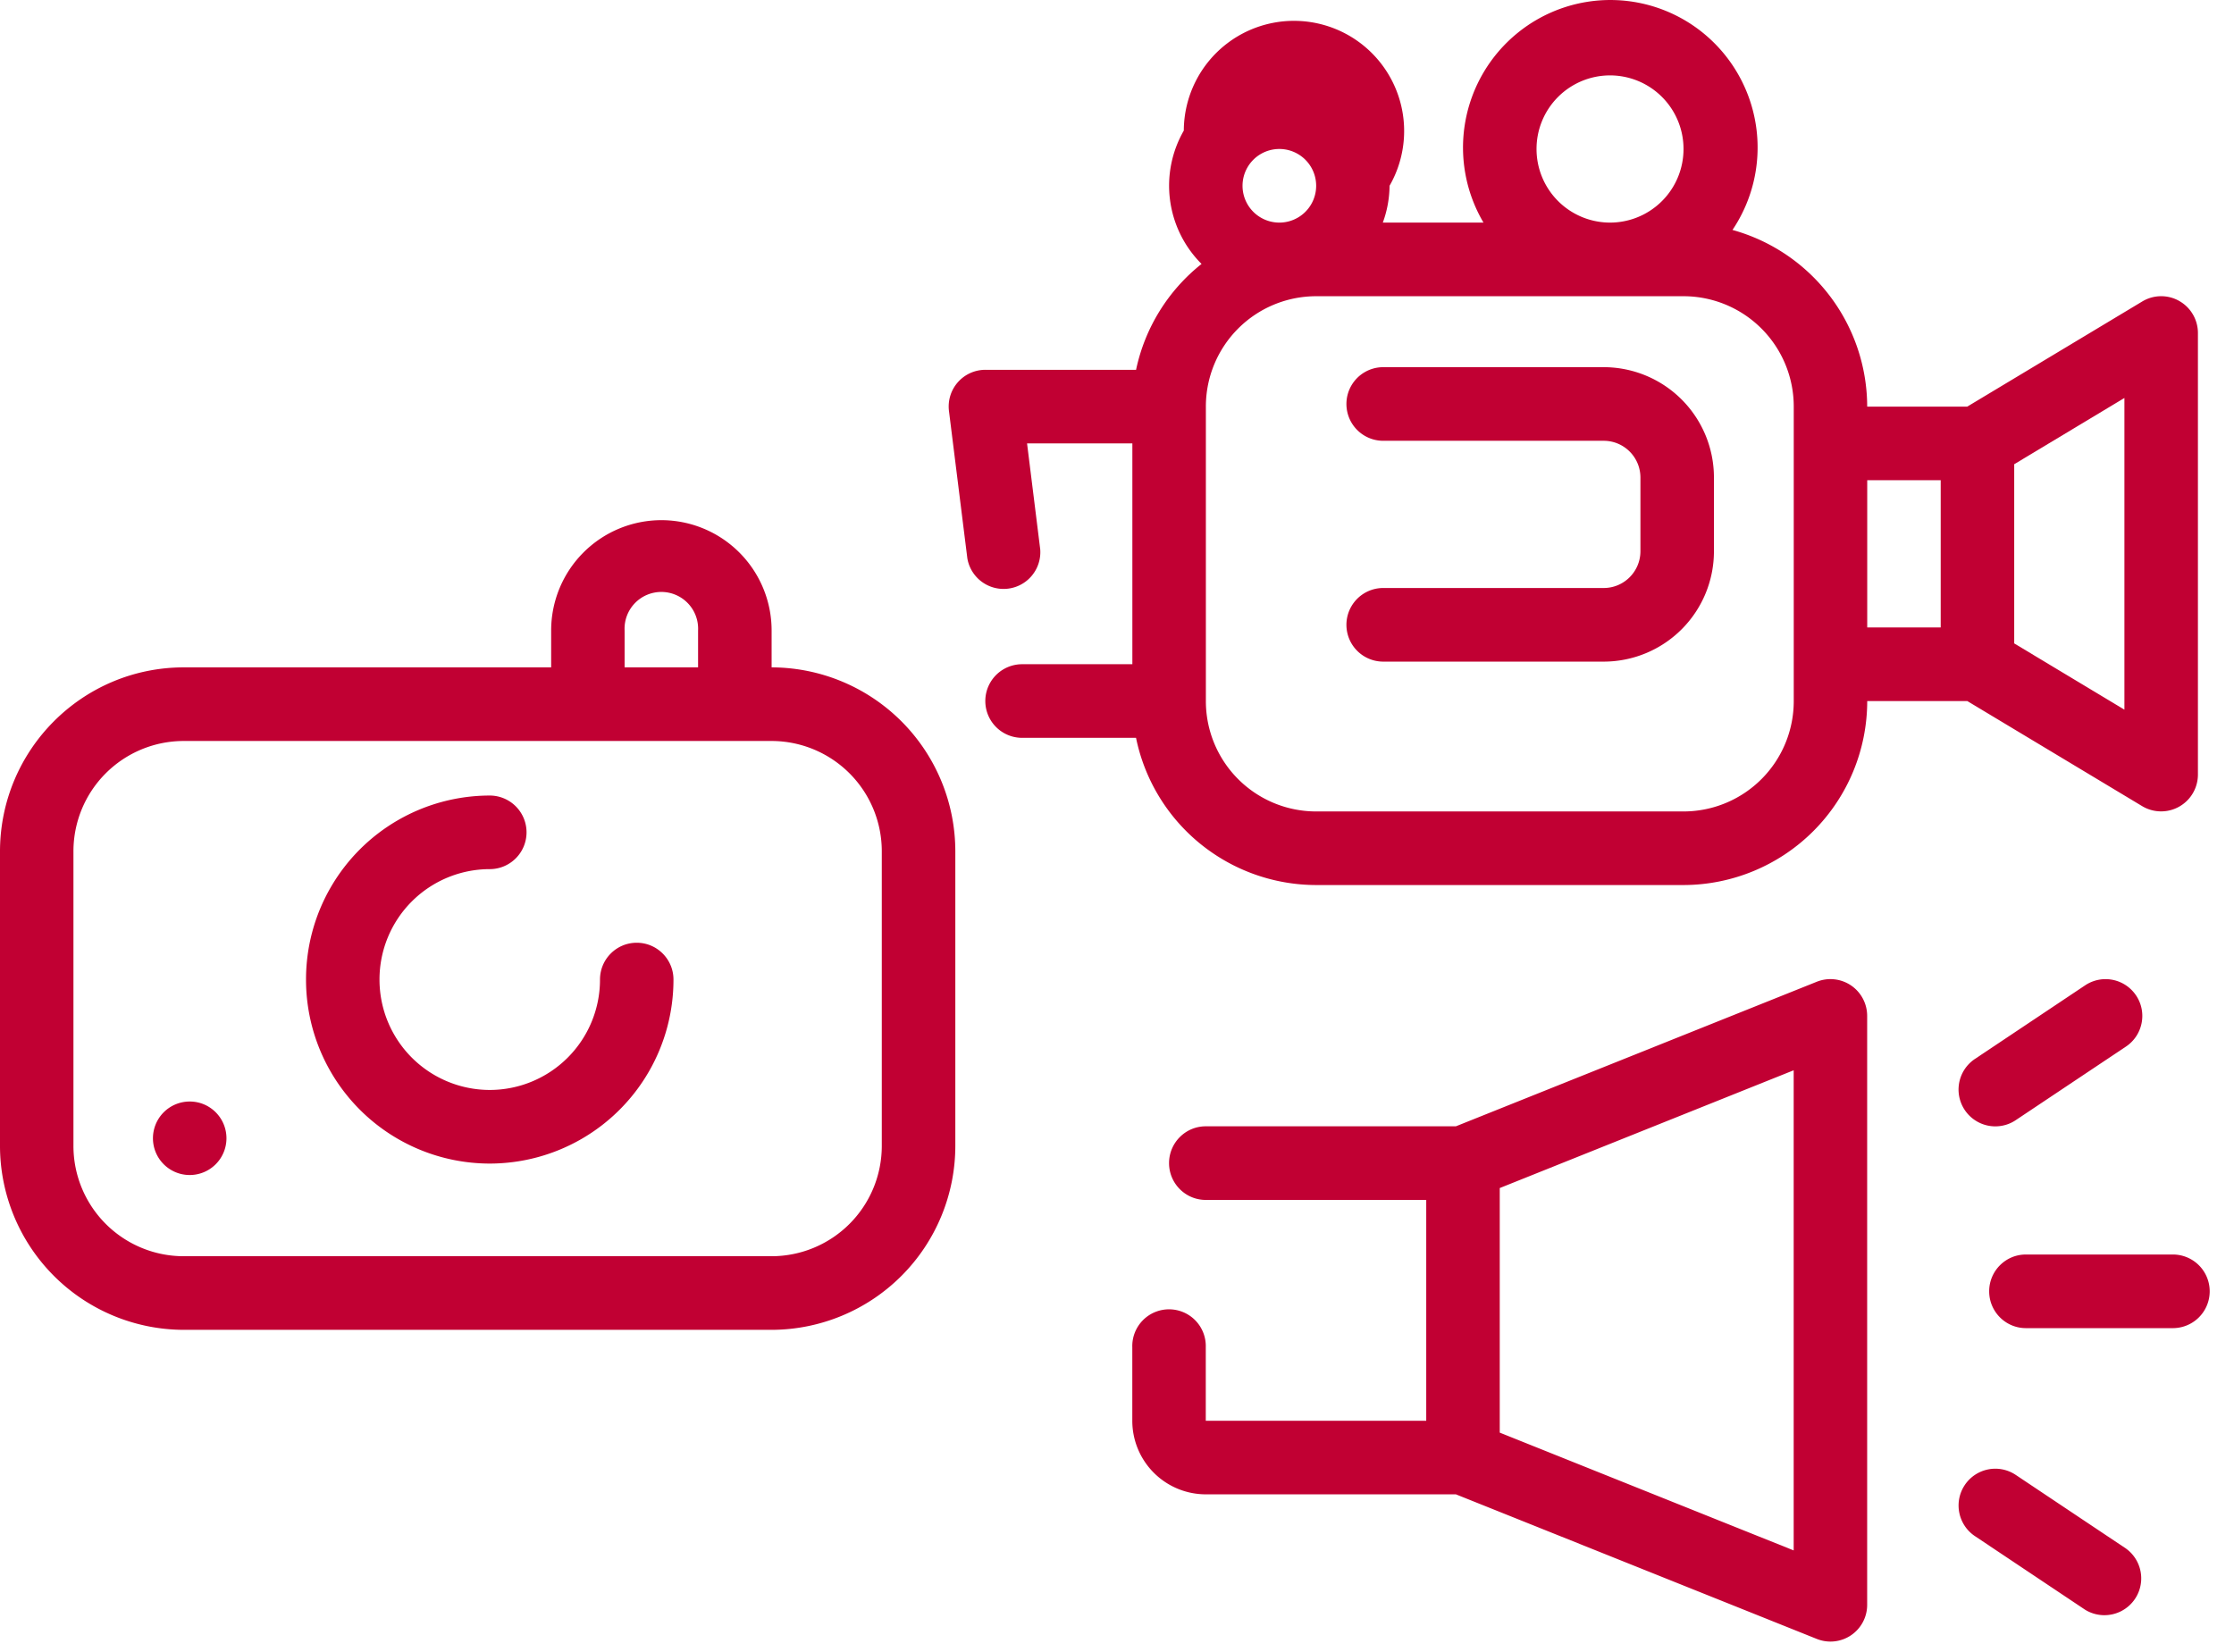
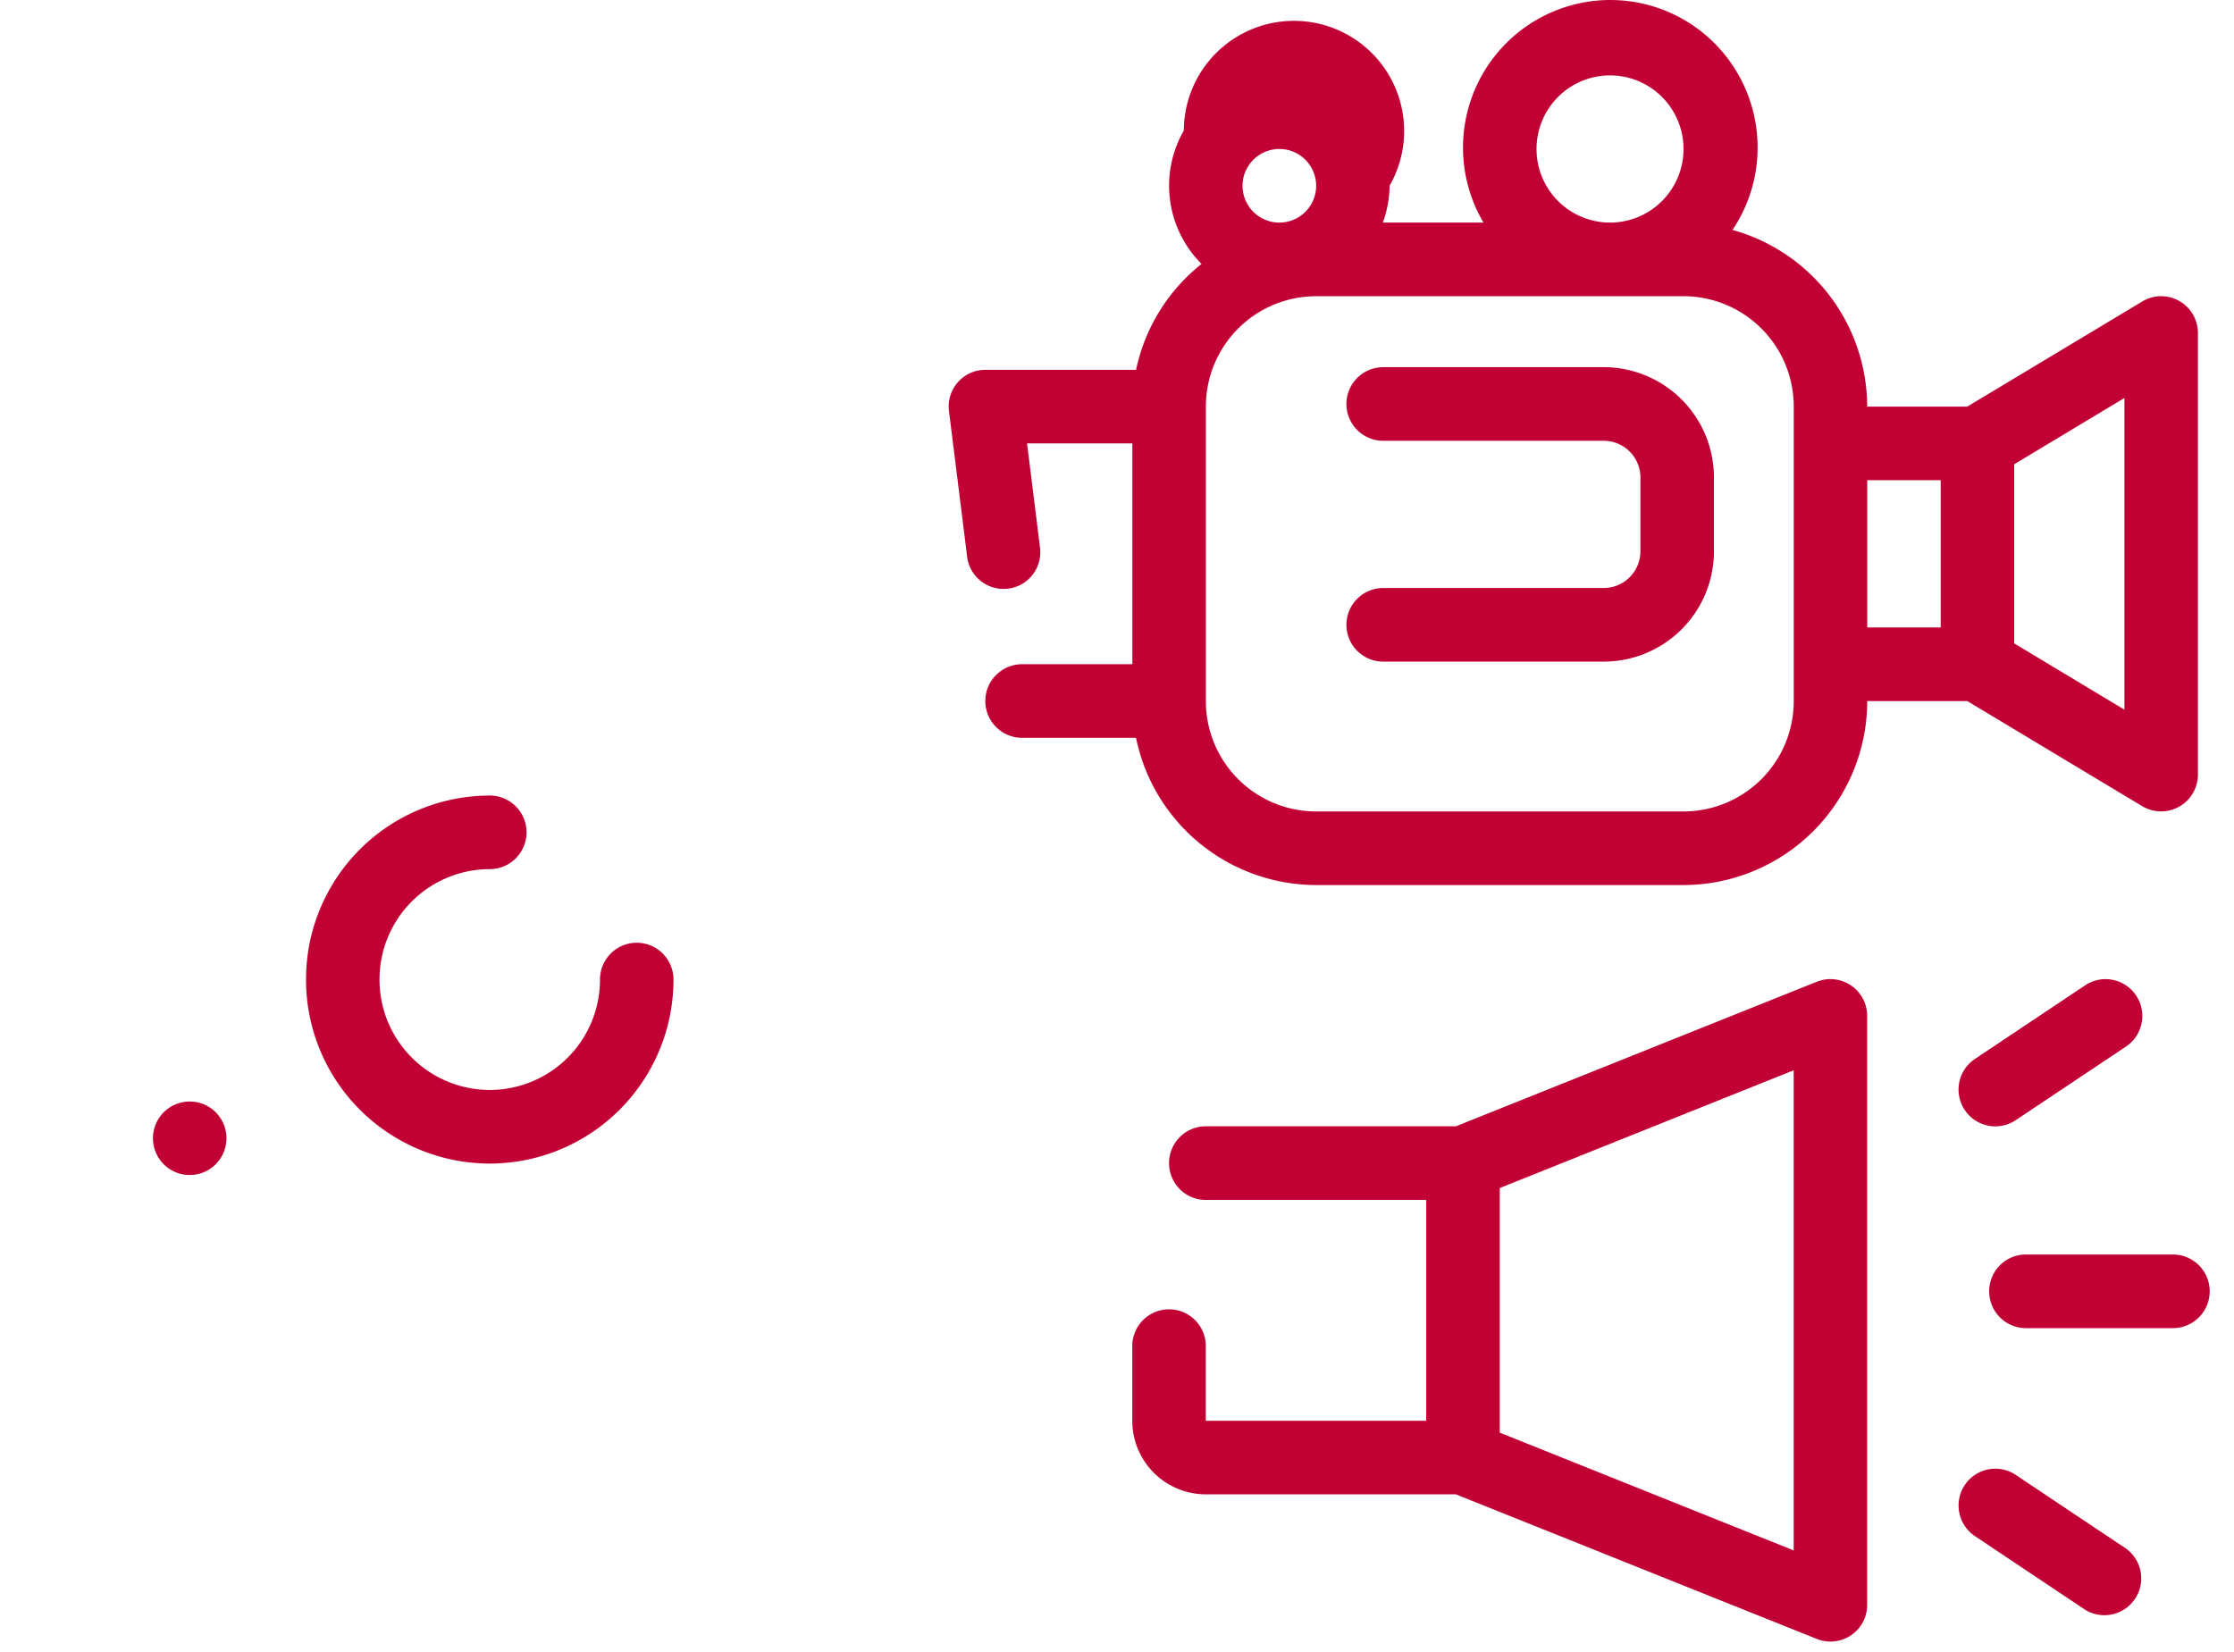
<svg xmlns="http://www.w3.org/2000/svg" width="73" height="54" viewBox="0 0 73 54">
  <g fill="#C10033" fill-rule="evenodd">
-     <path d="M31.217 37.448v-9.623a6.016 6.016 0 0 0-6.003-6.014v-1.203A3.605 3.605 0 0 0 21.612 17a3.605 3.605 0 0 0-3.602 3.608v1.203H6.003C2.69 21.814.004 24.505 0 27.825v9.623a6.017 6.017 0 0 0 6.003 6.014h19.21a6.016 6.016 0 0 0 6.004-6.014zM20.41 20.608a1.202 1.202 0 1 1 2.401 0v1.203h-2.401v-1.203zM2.4 37.448v-9.623a3.605 3.605 0 0 1 3.602-3.608h19.21a3.605 3.605 0 0 1 3.602 3.608v9.623a3.605 3.605 0 0 1-3.601 3.608H6.004A3.605 3.605 0 0 1 2.4 37.448z" />
    <path d="M20.806 30.811c-.663 0-1.2.538-1.2 1.203a3.605 3.605 0 0 1-3.603 3.608 3.606 3.606 0 0 1-3.602-3.608 3.605 3.605 0 0 1 3.602-3.609 1.201 1.201 0 1 0 0-2.405A6.008 6.008 0 0 0 10 32.014a6.009 6.009 0 0 0 6.003 6.014 6.009 6.009 0 0 0 6.004-6.014c0-.665-.538-1.203-1.201-1.203zM7.4 37.203A1.201 1.201 0 1 1 6.2 36c.664 0 1.2.538 1.2 1.203zM71.212 9.837a1.196 1.196 0 0 0-1.21.016l-5.718 3.436h-3.27a6.005 6.005 0 0 0-4.402-5.774 4.827 4.827 0 0 0-.744-6.251 4.805 4.805 0 0 0-6.281-.185 4.827 4.827 0 0 0-1.111 6.196h-3.29a3.57 3.57 0 0 0 .22-1.203 3.6 3.6 0 1 0-6.723-1.804 3.614 3.614 0 0 0 .58 4.358 5.997 5.997 0 0 0-2.14 3.46H32.2a1.199 1.199 0 0 0-1.19 1.352l.6 4.811a1.201 1.201 0 0 0 2.381-.298l-.43-3.46h3.441v7.217H33.4a1.202 1.202 0 0 0 0 2.406h3.722a6.017 6.017 0 0 0 5.883 4.811h12.007a6.015 6.015 0 0 0 6.003-6.013h3.27l5.717 3.436a1.203 1.203 0 0 0 1.819-1.031V10.883c0-.433-.233-.833-.61-1.046zM50.209 4.869a2.403 2.403 0 0 1 2.402-2.405 2.403 2.403 0 0 1 2.401 2.405 2.403 2.403 0 0 1-2.401 2.406 2.404 2.404 0 0 1-2.402-2.406zm-8.404 0a1.202 1.202 0 0 1 0 2.406 1.202 1.202 0 0 1 0-2.406zm16.809 18.043a3.605 3.605 0 0 1-3.602 3.608H43.005a3.605 3.605 0 0 1-3.601-3.608v-9.623a3.605 3.605 0 0 1 3.601-3.608h12.007a3.605 3.605 0 0 1 3.602 3.608v9.623zm2.4-2.406h2.402v-4.811h-2.401v4.81zm8.405 2.687l-3.601-2.165v-5.856l3.601-2.165v10.186z" />
    <path d="M52.405 12H45.2a1.202 1.202 0 0 0 0 2.406h7.204c.663 0 1.2.538 1.2 1.203v2.405c0 .664-.537 1.203-1.2 1.203H45.2a1.202 1.202 0 0 0 0 2.406h7.204a3.605 3.605 0 0 0 3.602-3.609V15.61A3.605 3.605 0 0 0 52.405 12zM60.486 32.206a1.202 1.202 0 0 0-1.12-.12L47.574 36.81h-8.173c-.663 0-1.2.539-1.2 1.203s.537 1.203 1.2 1.203h7.204v7.217h-7.204v-2.406a1.201 1.201 0 1 0-2.401 0v2.406a2.404 2.404 0 0 0 2.401 2.405h8.173l11.792 4.725a1.199 1.199 0 0 0 1.647-1.116V33.203c0-.4-.197-.773-.527-.997zm-1.874 18.465l-9.605-3.85v-7.993l9.605-3.849v15.692zM65.202 36.812c.237-.001.469-.07.666-.203l3.602-2.405c.551-.369.7-1.116.332-1.668a1.2 1.2 0 0 0-1.665-.334l-3.602 2.406a1.203 1.203 0 0 0 .667 2.204zM65.868 48.203a1.2 1.2 0 0 0-1.666.332c-.368.553-.219 1.3.333 1.669l3.601 2.406a1.203 1.203 0 0 0 1.333-2.001l-3.601-2.406zM71.003 41H66.2c-.663 0-1.2.538-1.2 1.203 0 .664.537 1.203 1.2 1.203h4.803a1.202 1.202 0 0 0 0-2.406z" />
  </g>
</svg>